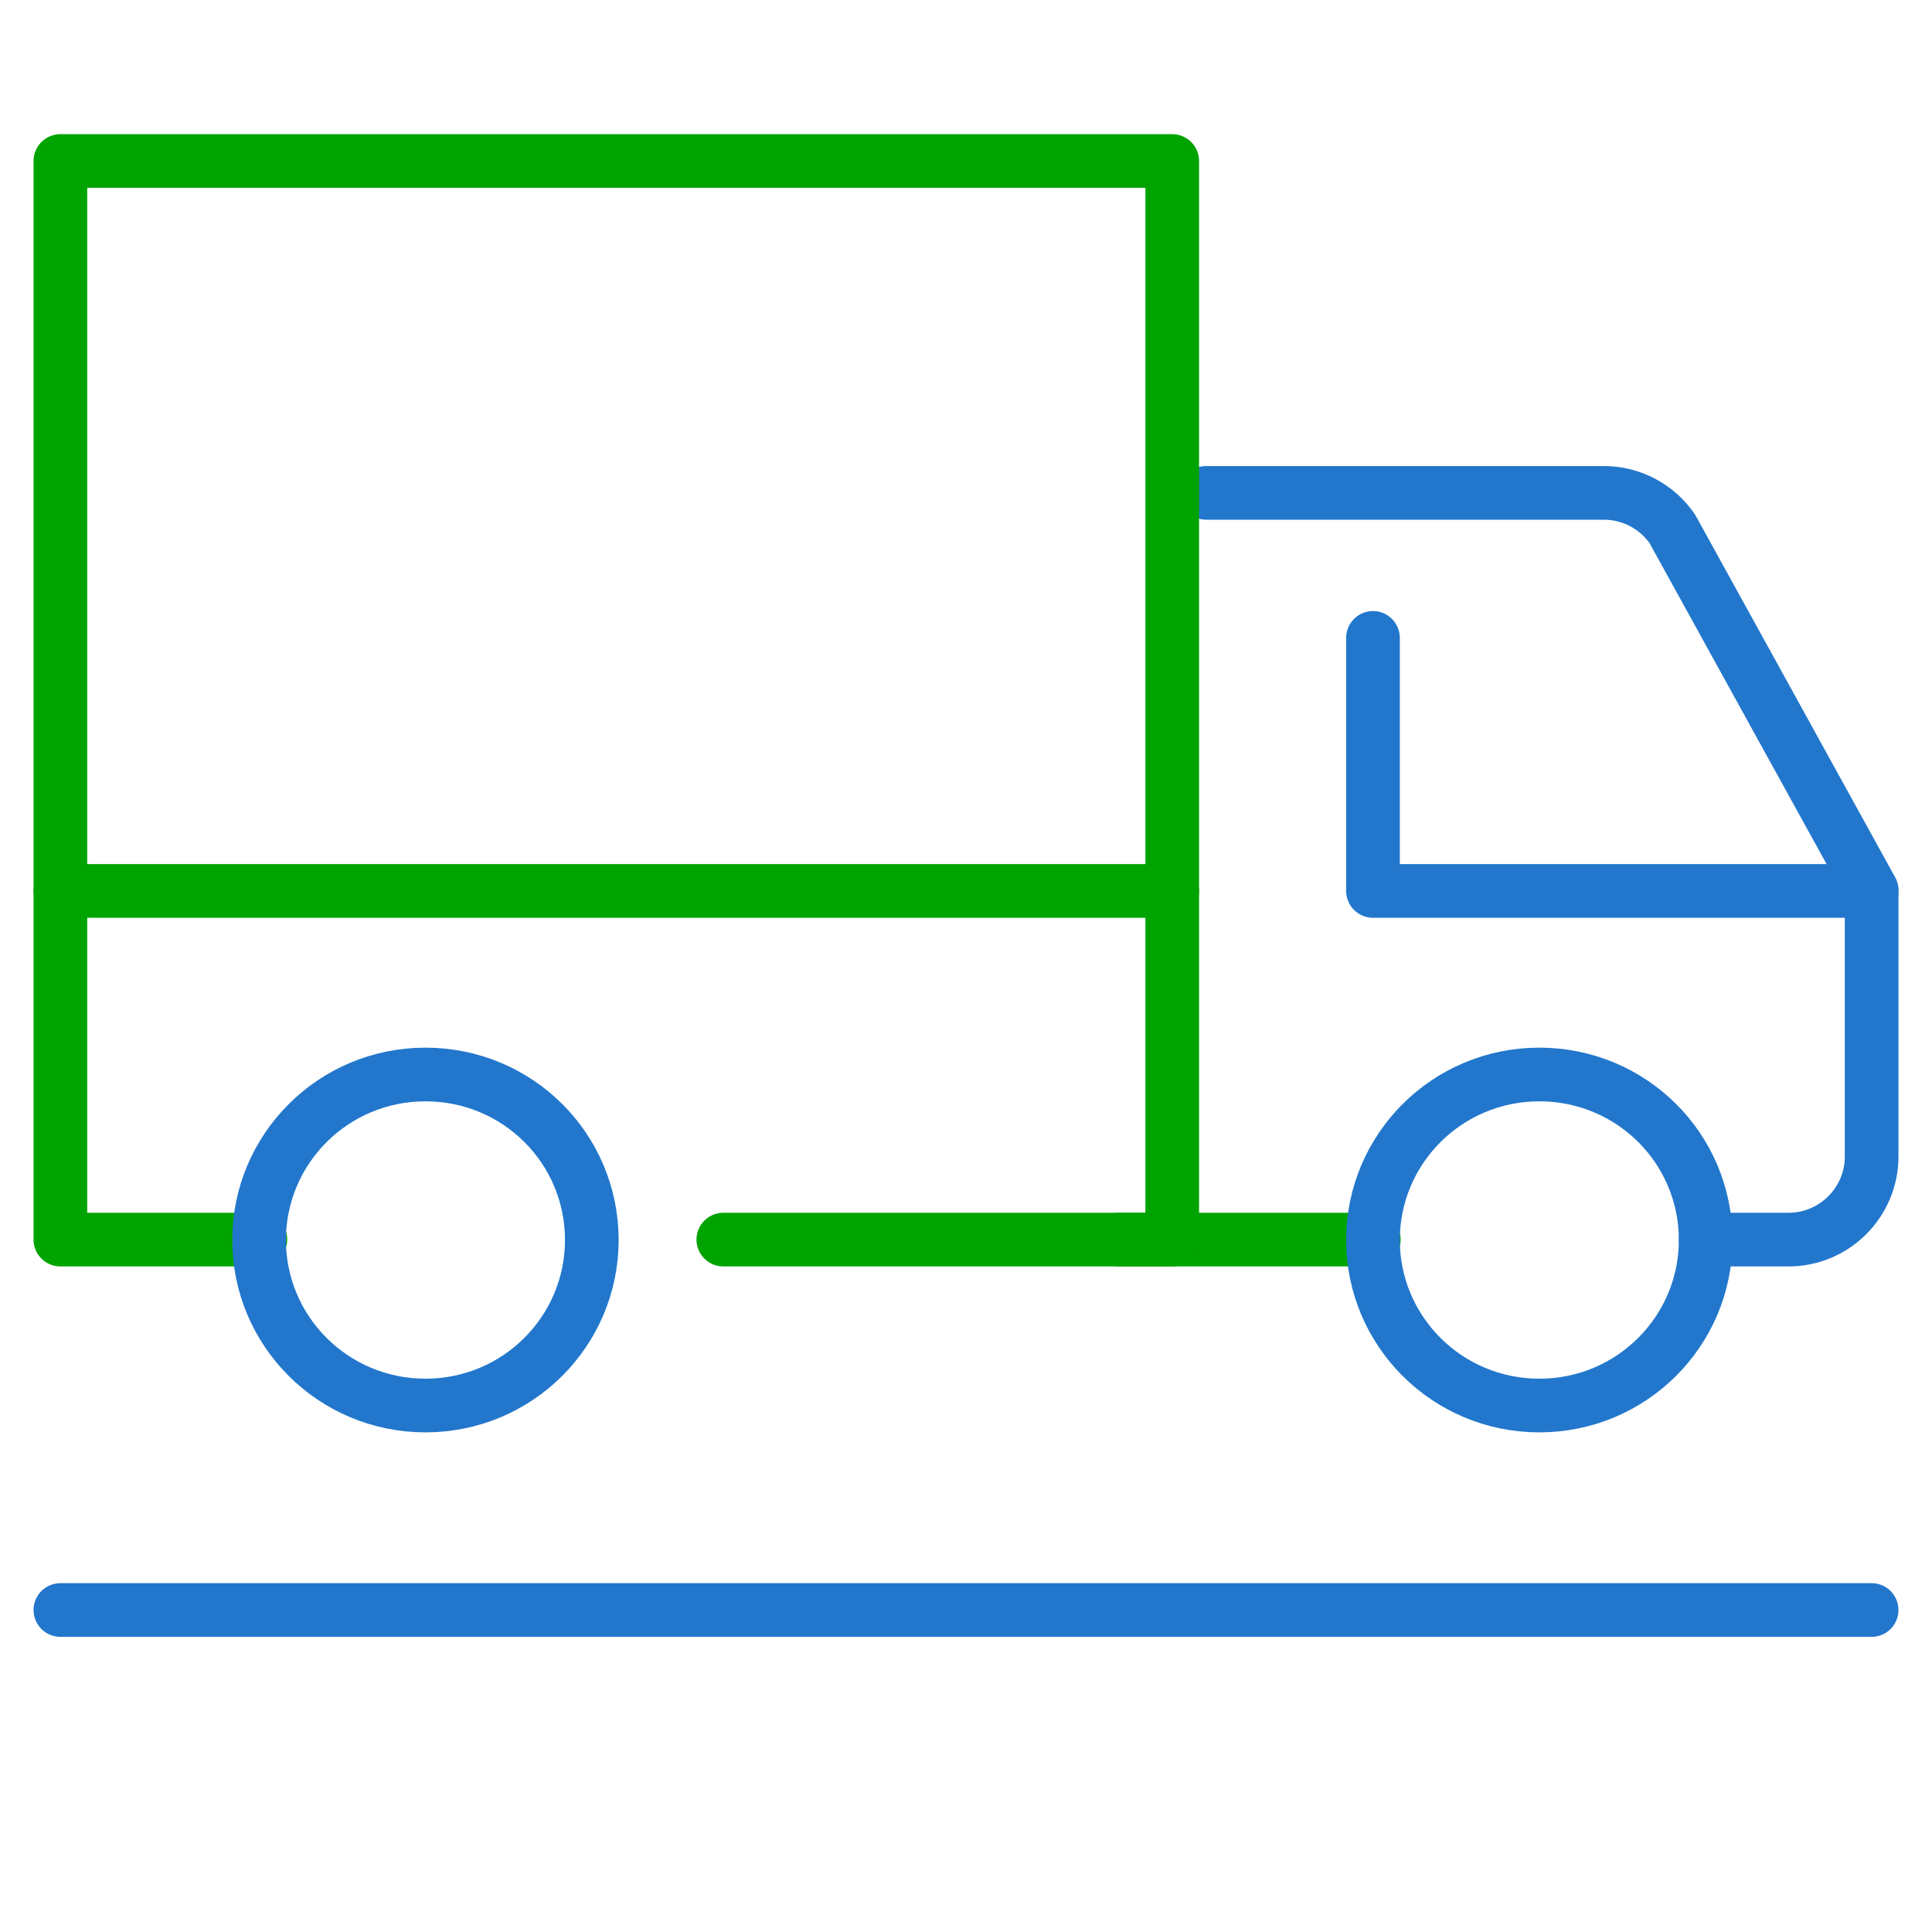
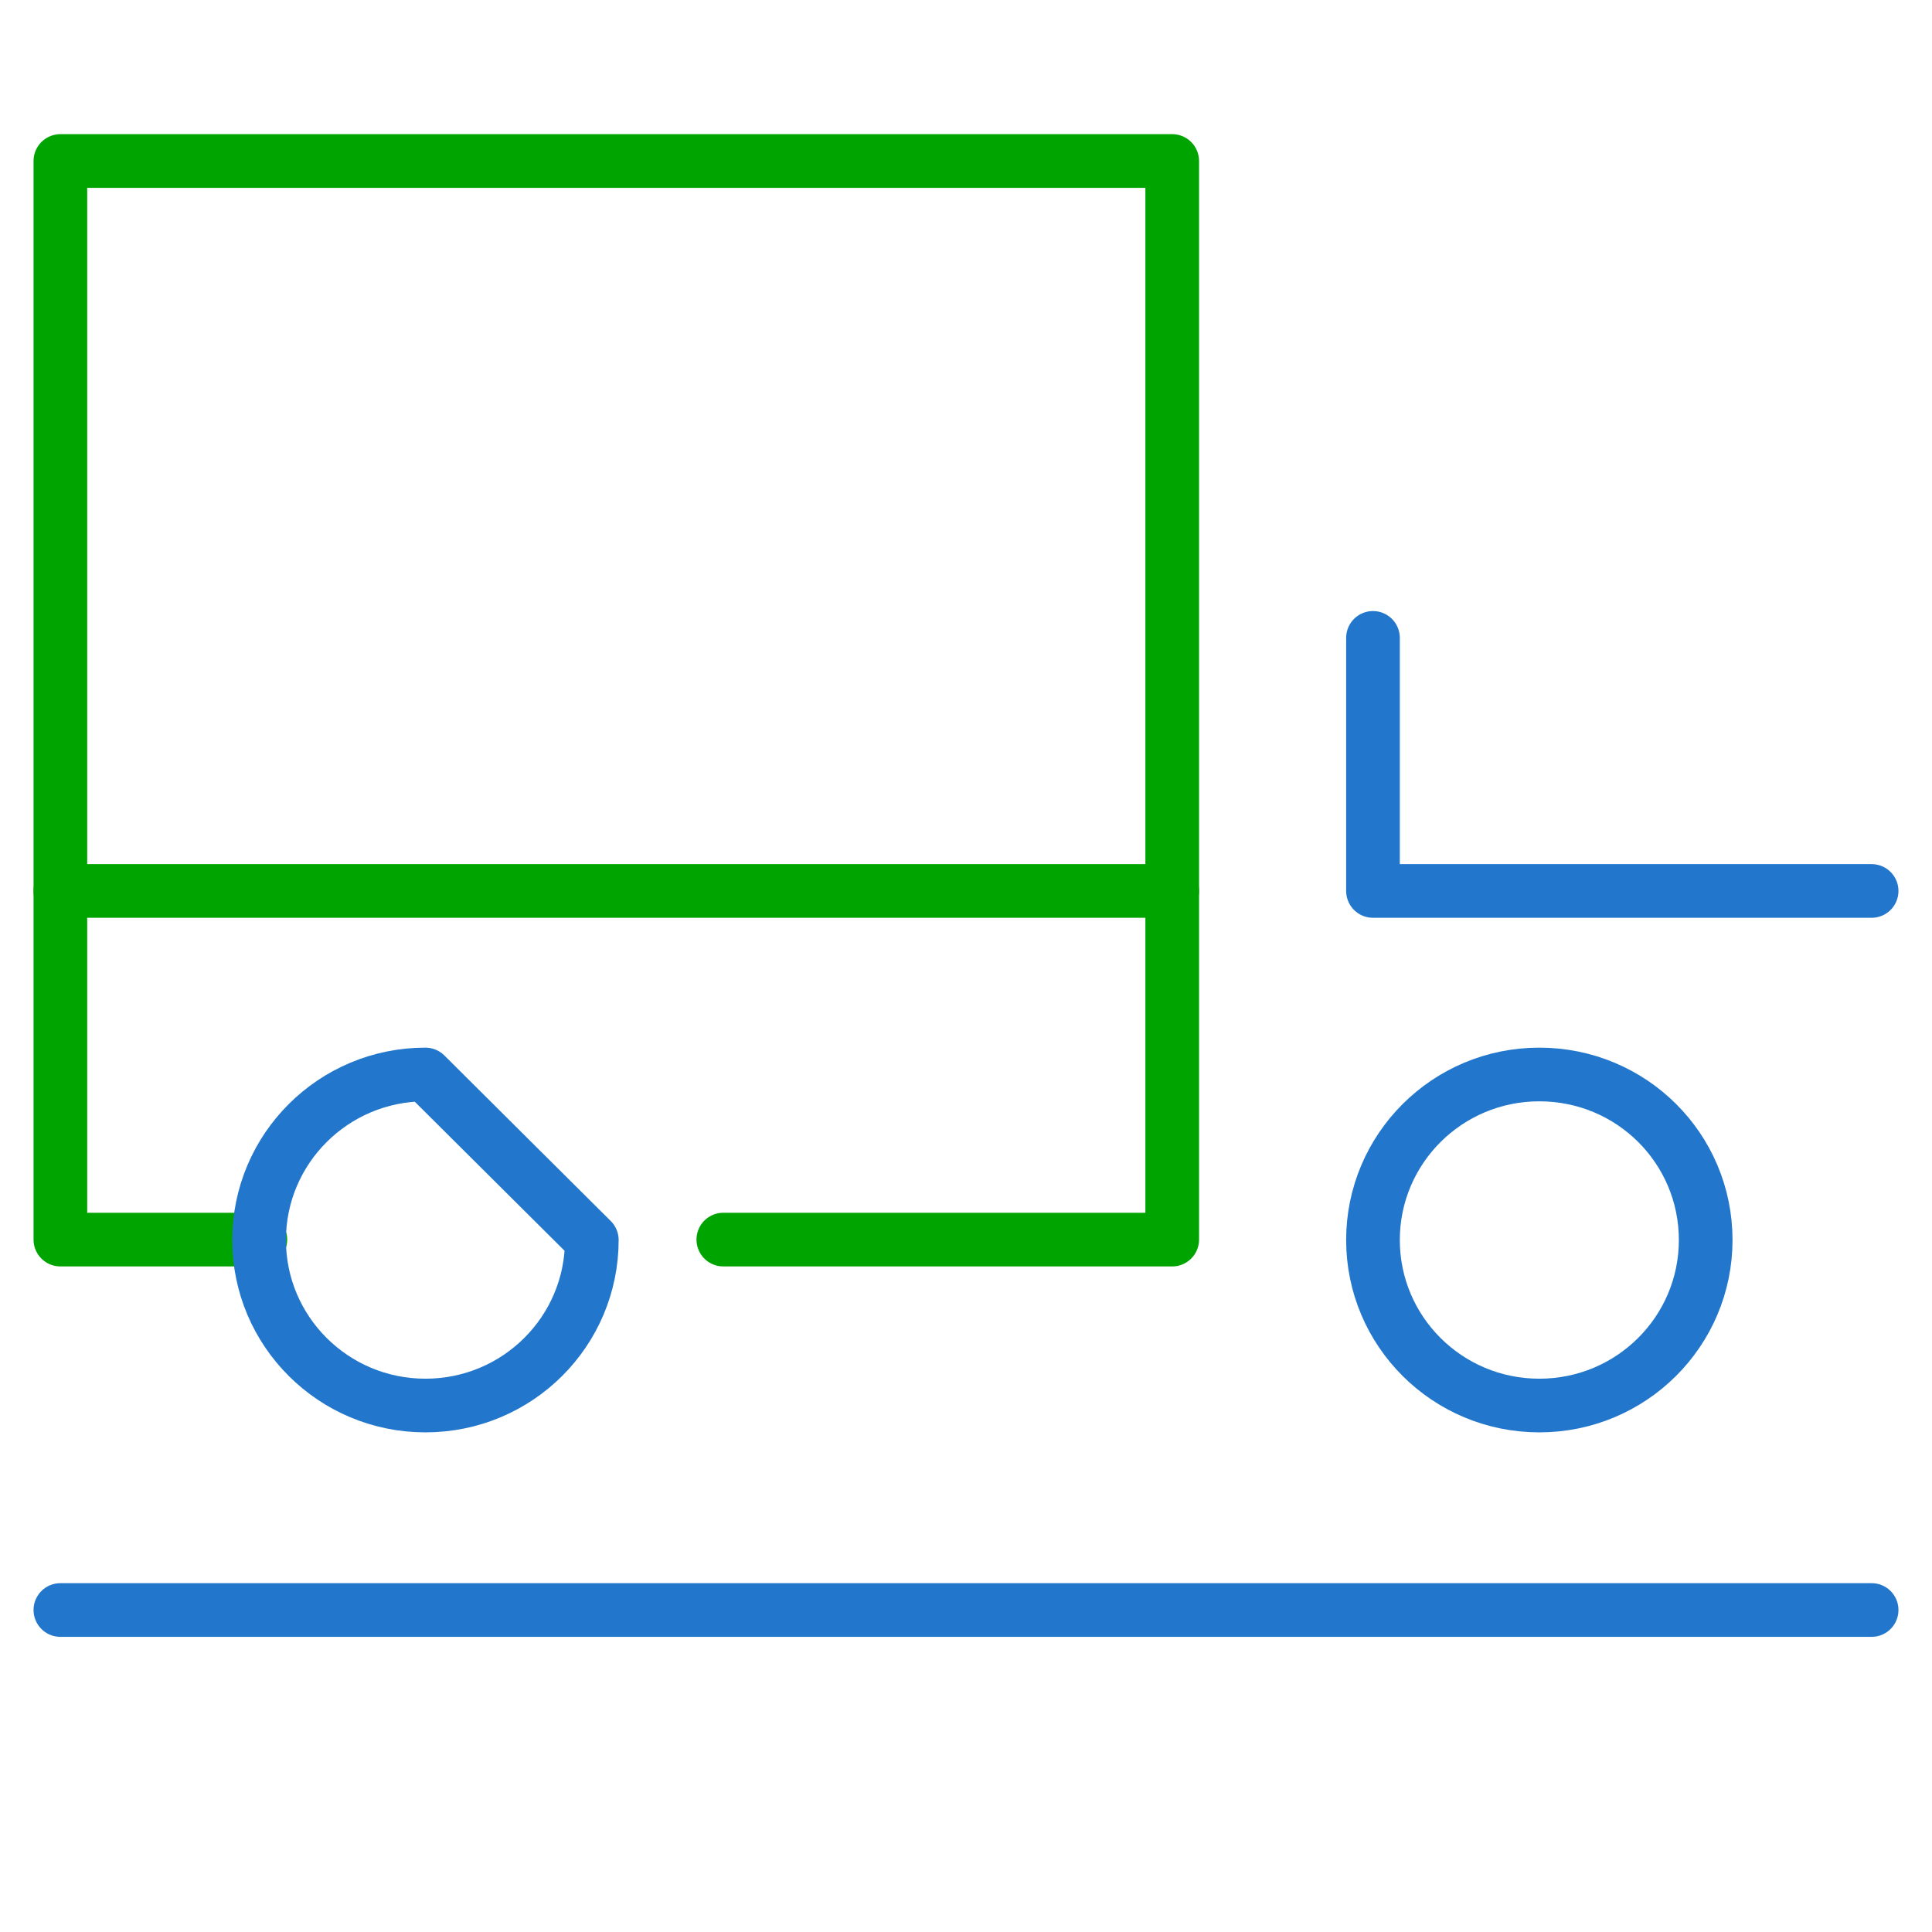
<svg xmlns="http://www.w3.org/2000/svg" width="72" height="72" viewBox="0 0 72 72" fill="none">
-   <path d="M44.95 18.368L59.774 18.368C60.795 18.368 61.753 18.878 62.325 19.713L69.75 33.176L69.75 43.104C69.75 44.805 68.359 46.196 66.658 46.196H63.566" stroke="#2277CC" stroke-width="2" stroke-miterlimit="10" stroke-linecap="round" stroke-linejoin="round" />
-   <path d="M41.662 46.196L51.198 46.196" stroke="#00A400" stroke-width="2" stroke-miterlimit="10" stroke-linecap="round" stroke-linejoin="round" />
  <path d="M2.25 33.203L43.685 33.203" stroke="#00A400" stroke-width="2" stroke-miterlimit="10" stroke-linecap="round" stroke-linejoin="round" />
  <path d="M2.25 60L69.75 60" stroke="#2277CC" stroke-width="2" stroke-miterlimit="10" stroke-linecap="round" stroke-linejoin="round" />
  <path d="M69.75 33.203L51.167 33.203L51.167 23.772" stroke="#2277CC" stroke-width="2" stroke-miterlimit="10" stroke-linecap="round" stroke-linejoin="round" />
  <path d="M26.956 46.196H43.685V6H2.25V46.196H9.703" stroke="#00A400" stroke-width="2" stroke-miterlimit="10" stroke-linecap="round" stroke-linejoin="round" />
-   <path d="M22.055 46.212C22.055 49.613 19.288 52.38 15.855 52.38C12.423 52.38 9.656 49.613 9.656 46.212C9.656 42.811 12.423 40.043 15.855 40.043C19.288 40.043 22.055 42.795 22.055 46.212Z" stroke="#2277CC" stroke-width="2" stroke-miterlimit="10" stroke-linecap="round" stroke-linejoin="round" />
+   <path d="M22.055 46.212C22.055 49.613 19.288 52.38 15.855 52.38C12.423 52.38 9.656 49.613 9.656 46.212C9.656 42.811 12.423 40.043 15.855 40.043Z" stroke="#2277CC" stroke-width="2" stroke-miterlimit="10" stroke-linecap="round" stroke-linejoin="round" />
  <path d="M63.566 46.212C63.566 49.613 60.798 52.38 57.366 52.38C53.934 52.38 51.167 49.613 51.167 46.212C51.167 42.811 53.934 40.043 57.366 40.043C60.798 40.043 63.566 42.795 63.566 46.212Z" stroke="#2277CC" stroke-width="2" stroke-miterlimit="10" stroke-linecap="round" stroke-linejoin="round" />
</svg>